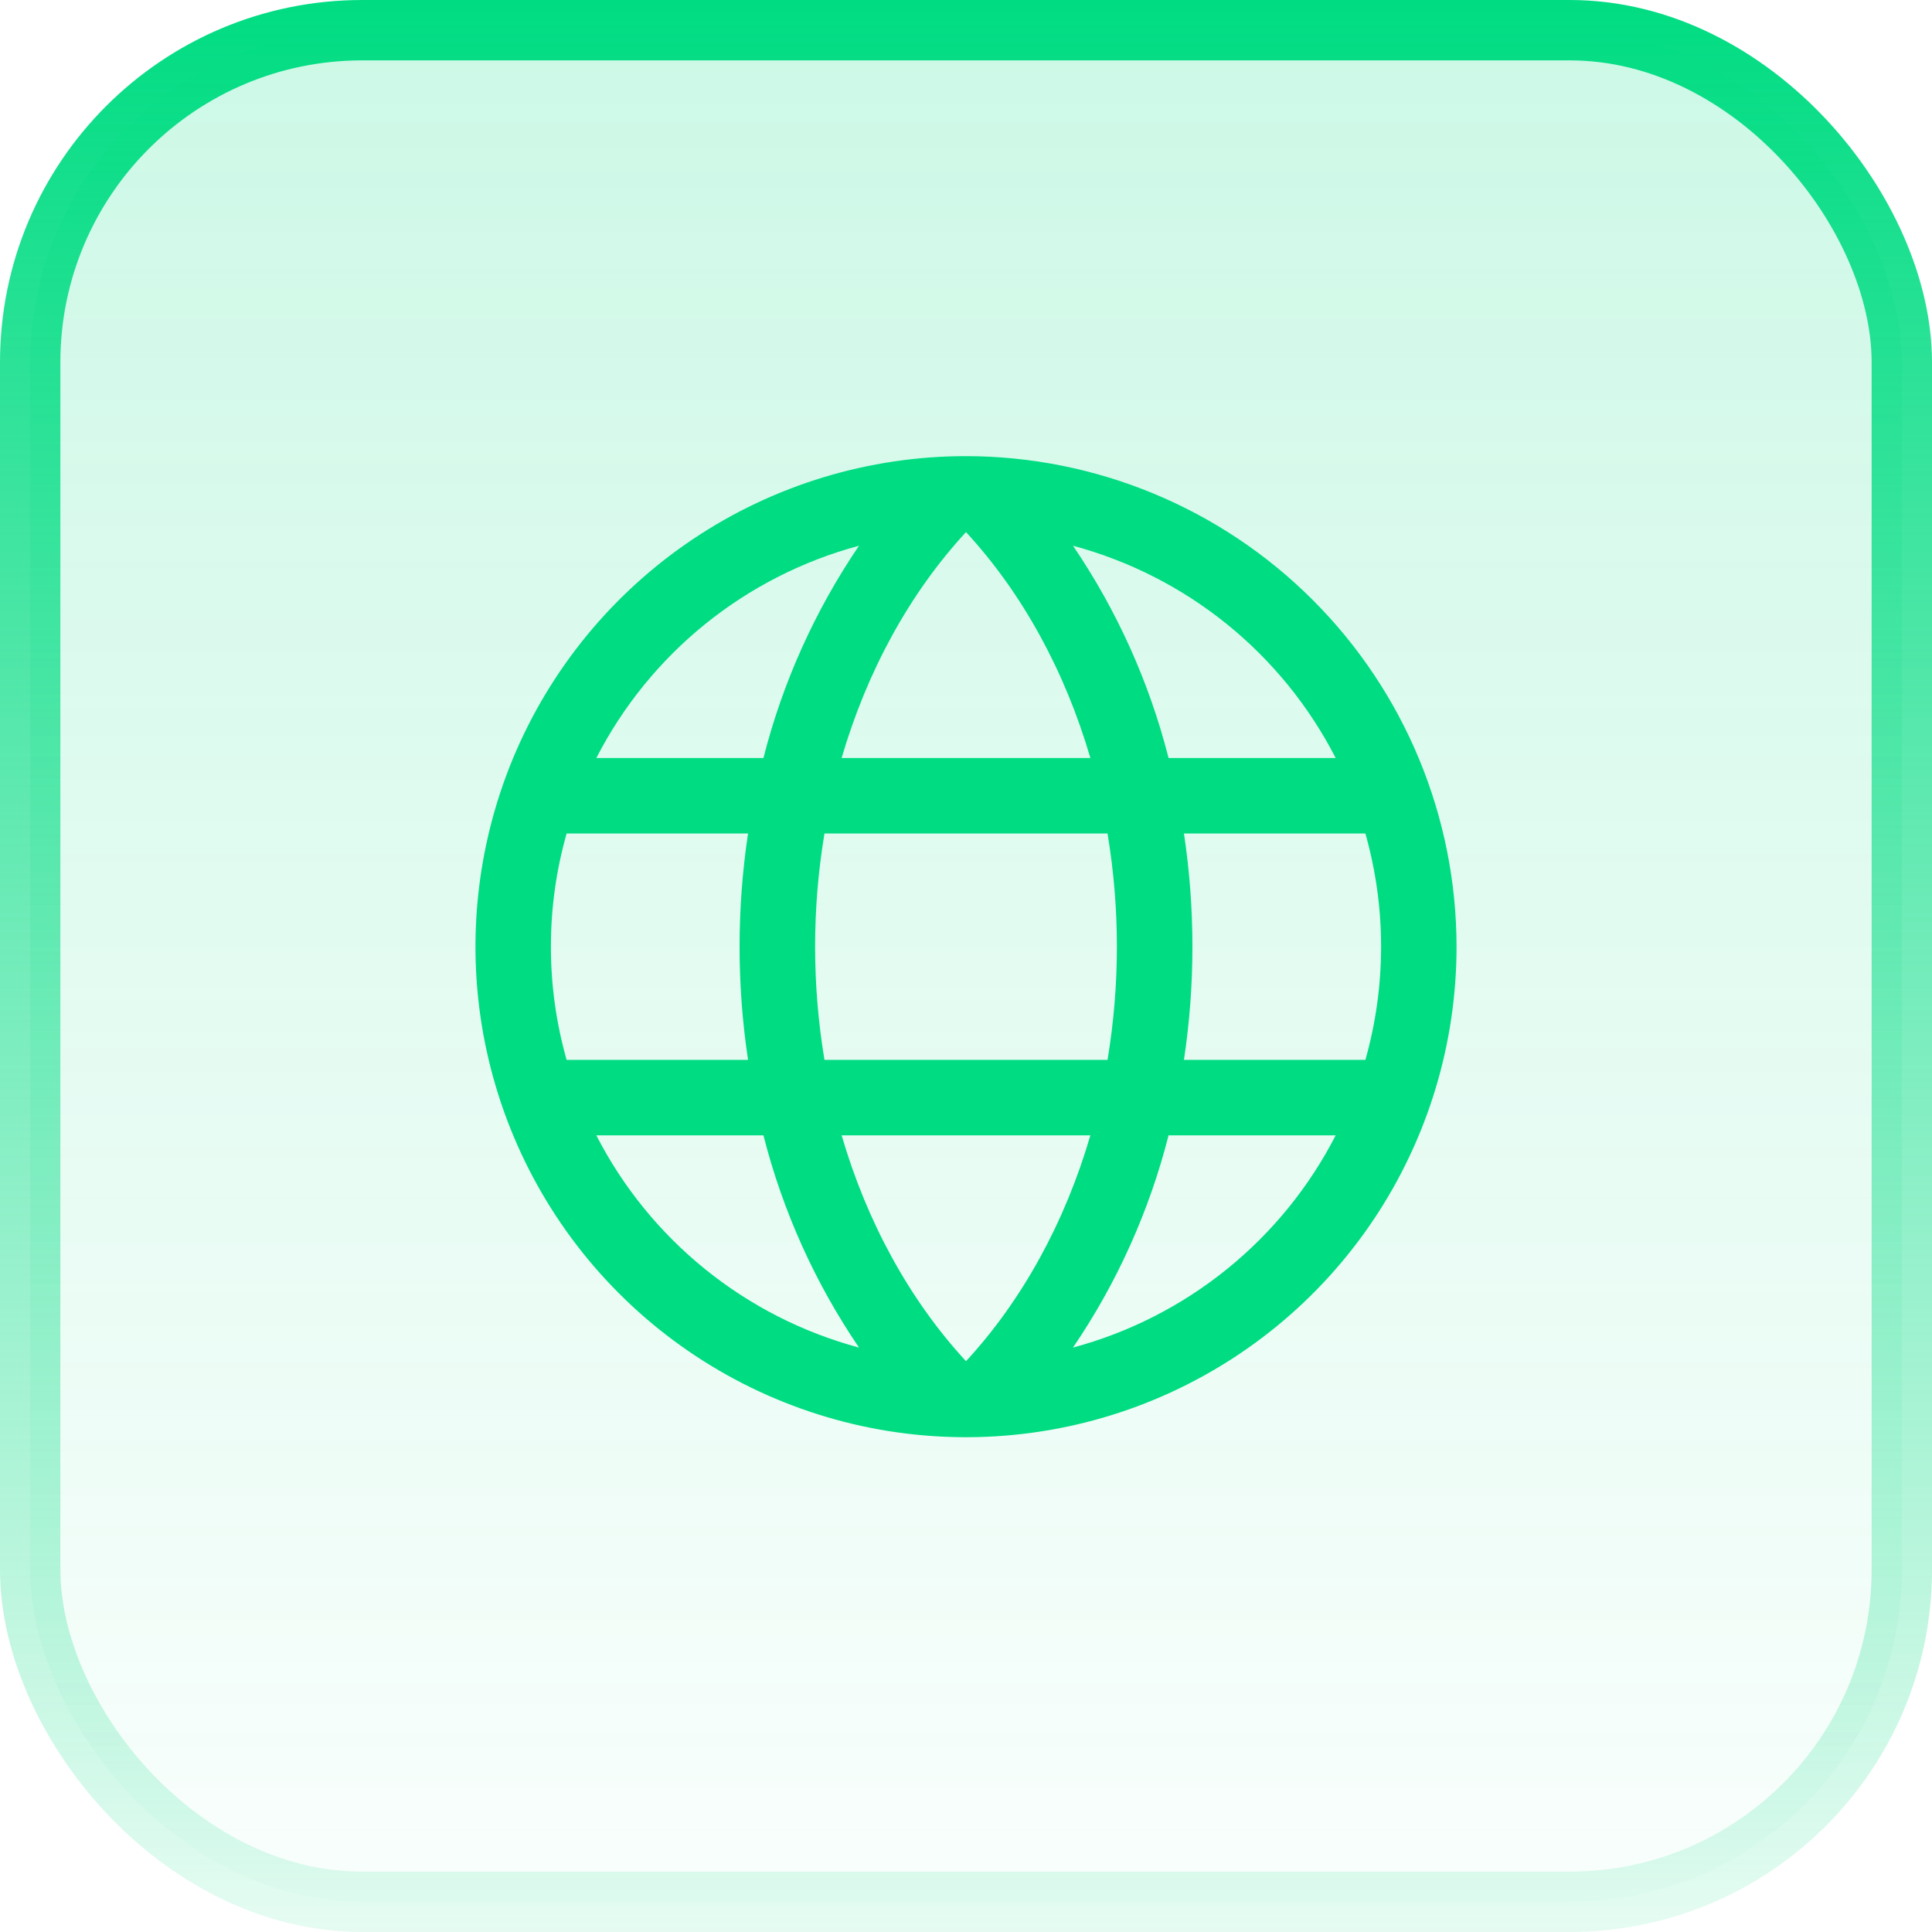
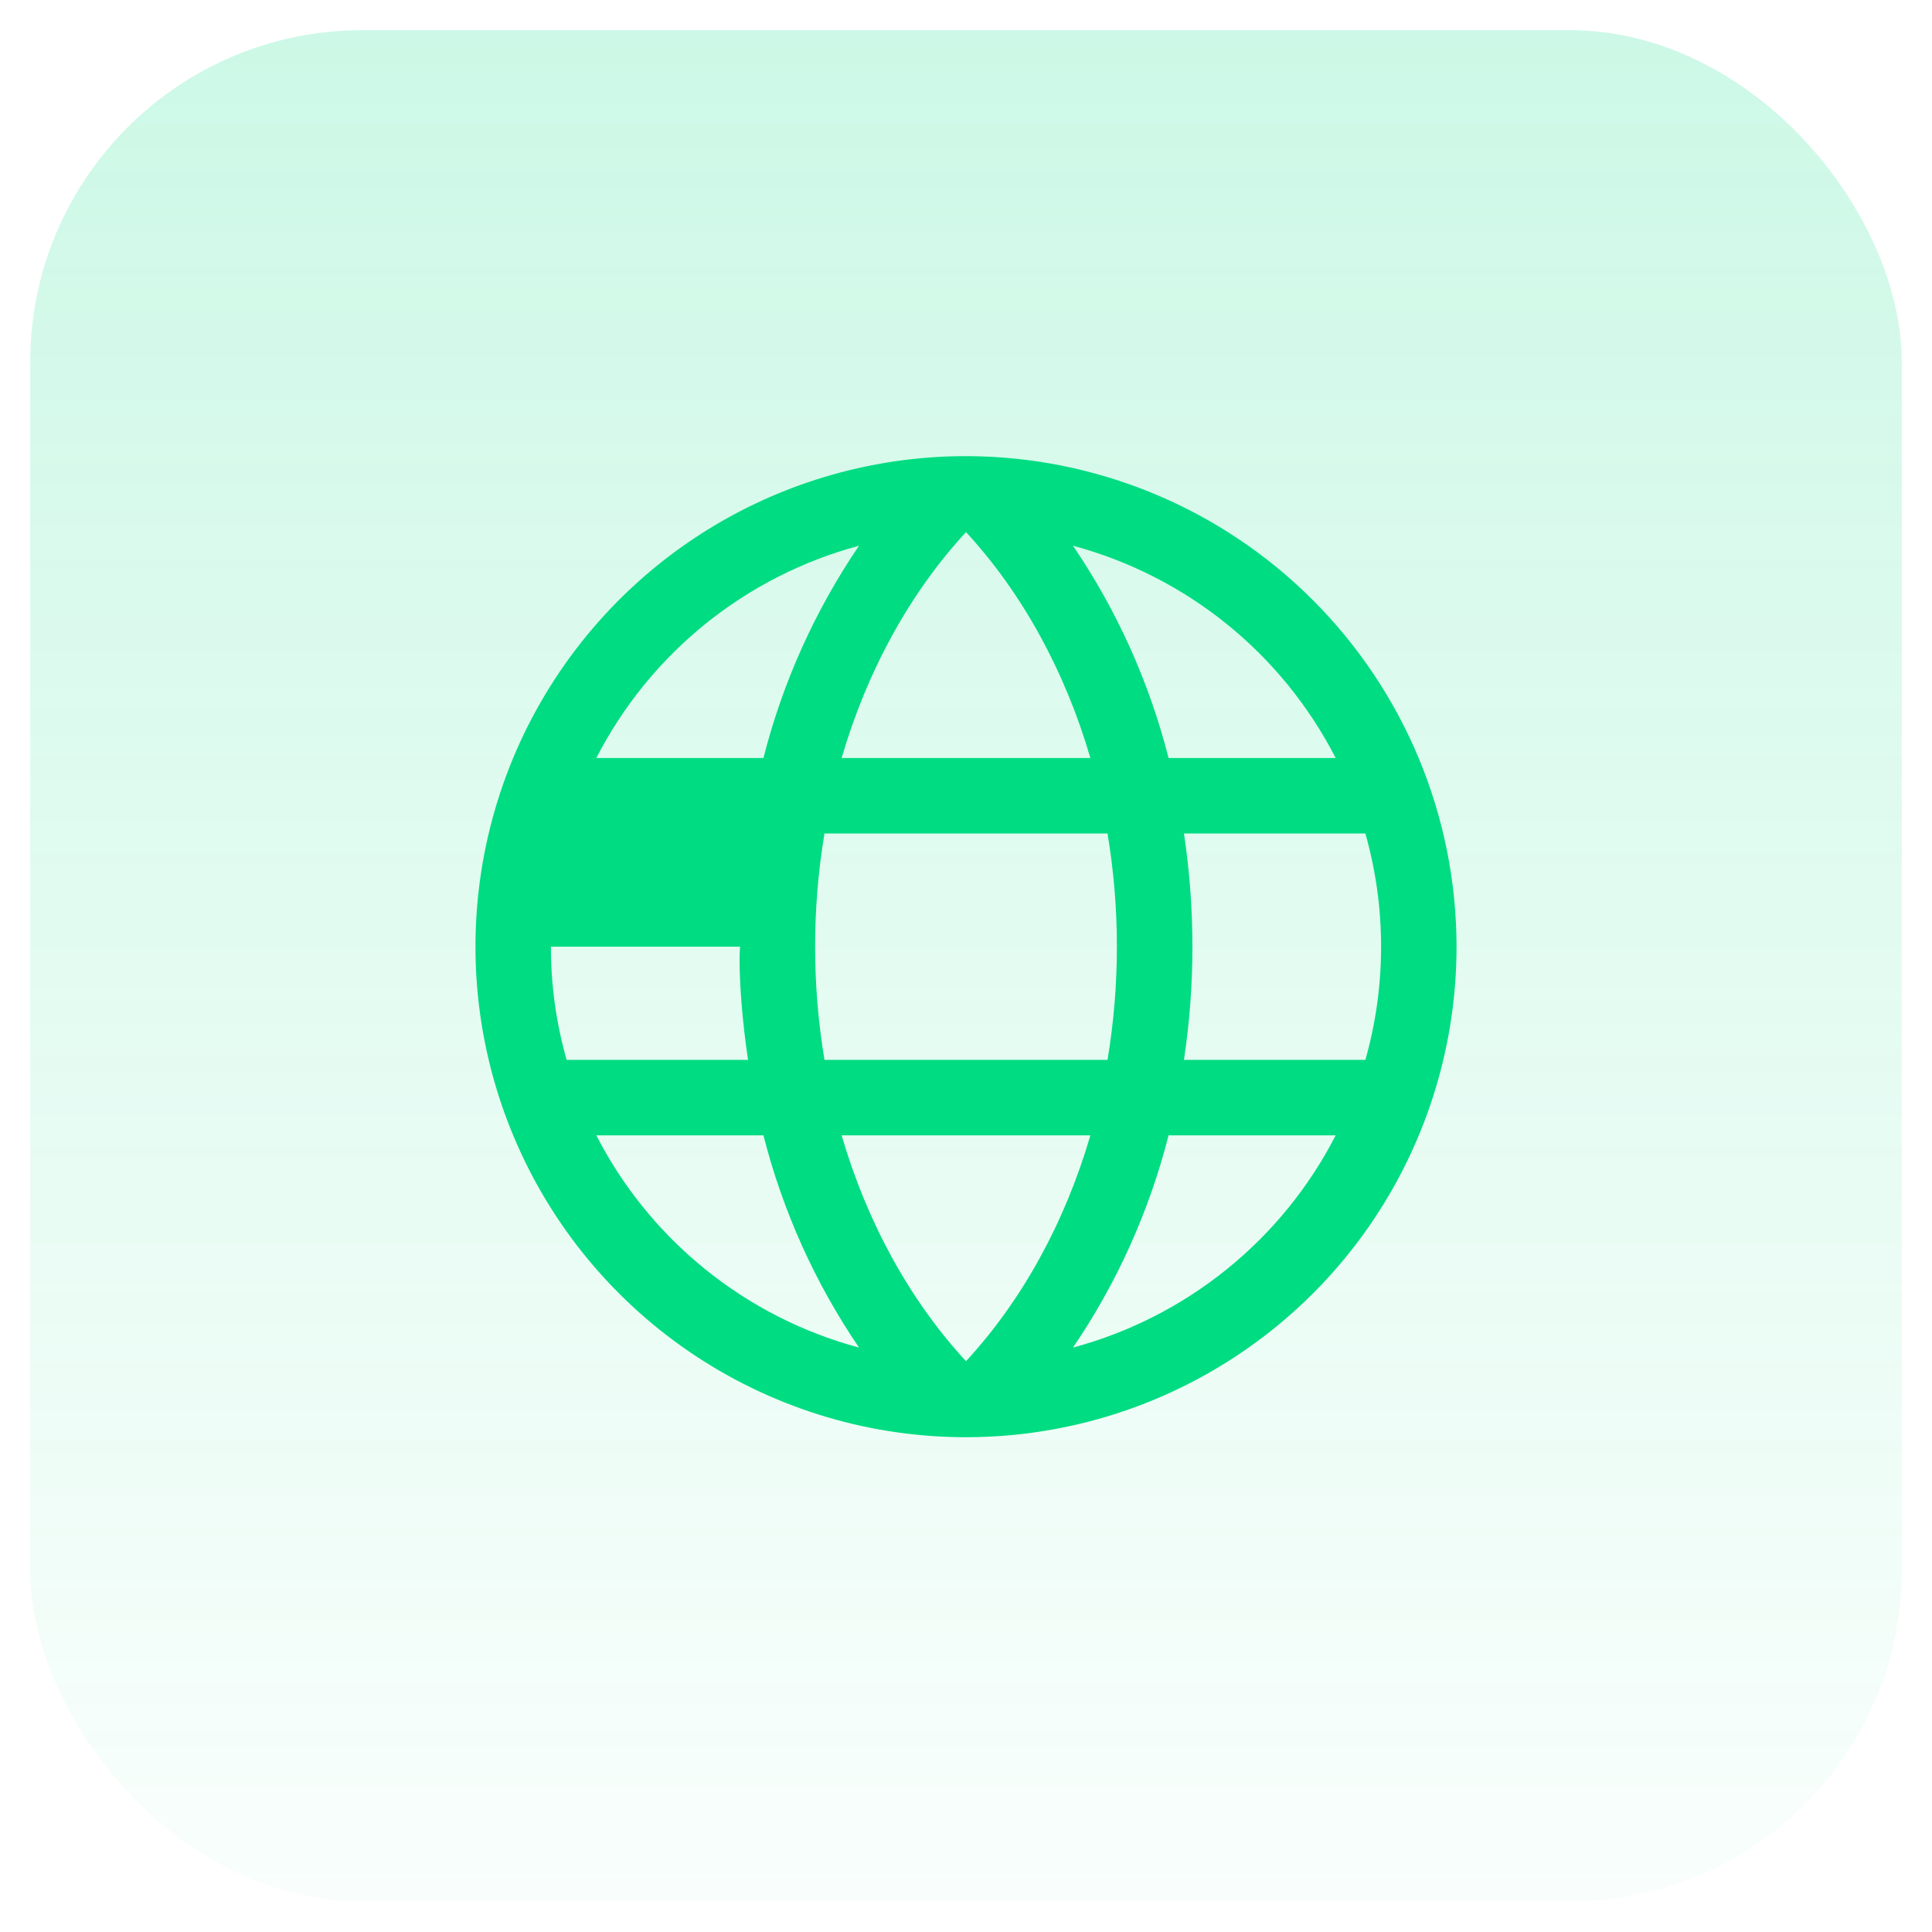
<svg xmlns="http://www.w3.org/2000/svg" width="32" height="32" viewBox="0 0 32 32" fill="none">
  <rect x="0.5" y="0.5" width="31" height="31" rx="5.5" fill="url(#paint0_linear_299_41547)" fill-opacity="0.2" />
-   <rect x="0.5" y="0.5" width="31" height="31" rx="5.5" stroke="url(#paint1_linear_299_41547)" />
-   <path d="M16 7.555C14.393 7.555 12.822 8.031 11.486 8.924C10.15 9.817 9.108 11.086 8.493 12.57C7.879 14.055 7.718 15.689 8.031 17.265C8.345 18.841 9.118 20.289 10.255 21.425C11.391 22.561 12.839 23.335 14.415 23.649C15.991 23.962 17.625 23.801 19.109 23.186C20.594 22.571 21.863 21.53 22.756 20.194C23.648 18.858 24.125 17.287 24.125 15.68C24.123 13.525 23.266 11.46 21.743 9.937C20.22 8.414 18.154 7.557 16 7.555ZM13.94 18.805H18.06C17.641 20.238 16.938 21.529 16 22.546C15.062 21.529 14.359 20.238 13.94 18.805ZM13.656 17.555C13.449 16.313 13.449 15.046 13.656 13.805H18.344C18.551 15.046 18.551 16.313 18.344 17.555H13.656ZM9.125 15.68C9.124 15.046 9.212 14.415 9.385 13.805H12.39C12.203 15.048 12.203 16.312 12.39 17.555H9.385C9.212 16.945 9.124 16.314 9.125 15.68ZM18.06 12.555H13.94C14.359 11.122 15.062 9.83 16 8.813C16.938 9.83 17.641 11.122 18.06 12.555ZM19.61 13.805H22.615C22.962 15.031 22.962 16.329 22.615 17.555H19.61C19.797 16.312 19.797 15.048 19.61 13.805ZM22.123 12.555H19.355C19.036 11.3 18.5 10.11 17.772 9.039C18.702 9.289 19.57 9.731 20.319 10.336C21.069 10.942 21.683 11.698 22.123 12.555ZM14.228 9.039C13.5 10.11 12.964 11.3 12.645 12.555H9.877C10.317 11.698 10.931 10.942 11.681 10.336C12.43 9.731 13.298 9.289 14.228 9.039ZM9.877 18.805H12.645C12.964 20.06 13.5 21.25 14.228 22.32C13.298 22.07 12.43 21.628 11.681 21.023C10.931 20.417 10.317 19.662 9.877 18.805ZM17.772 22.32C18.5 21.25 19.036 20.06 19.355 18.805H22.123C21.683 19.662 21.069 20.417 20.319 21.023C19.57 21.628 18.702 22.07 17.772 22.32Z" fill="#00DC82" />
+   <path d="M16 7.555C14.393 7.555 12.822 8.031 11.486 8.924C10.15 9.817 9.108 11.086 8.493 12.57C7.879 14.055 7.718 15.689 8.031 17.265C8.345 18.841 9.118 20.289 10.255 21.425C11.391 22.561 12.839 23.335 14.415 23.649C15.991 23.962 17.625 23.801 19.109 23.186C20.594 22.571 21.863 21.53 22.756 20.194C23.648 18.858 24.125 17.287 24.125 15.68C24.123 13.525 23.266 11.46 21.743 9.937C20.22 8.414 18.154 7.557 16 7.555ZM13.94 18.805H18.06C17.641 20.238 16.938 21.529 16 22.546C15.062 21.529 14.359 20.238 13.94 18.805ZM13.656 17.555C13.449 16.313 13.449 15.046 13.656 13.805H18.344C18.551 15.046 18.551 16.313 18.344 17.555H13.656ZM9.125 15.68H12.39C12.203 15.048 12.203 16.312 12.39 17.555H9.385C9.212 16.945 9.124 16.314 9.125 15.68ZM18.06 12.555H13.94C14.359 11.122 15.062 9.83 16 8.813C16.938 9.83 17.641 11.122 18.06 12.555ZM19.61 13.805H22.615C22.962 15.031 22.962 16.329 22.615 17.555H19.61C19.797 16.312 19.797 15.048 19.61 13.805ZM22.123 12.555H19.355C19.036 11.3 18.5 10.11 17.772 9.039C18.702 9.289 19.57 9.731 20.319 10.336C21.069 10.942 21.683 11.698 22.123 12.555ZM14.228 9.039C13.5 10.11 12.964 11.3 12.645 12.555H9.877C10.317 11.698 10.931 10.942 11.681 10.336C12.43 9.731 13.298 9.289 14.228 9.039ZM9.877 18.805H12.645C12.964 20.06 13.5 21.25 14.228 22.32C13.298 22.07 12.43 21.628 11.681 21.023C10.931 20.417 10.317 19.662 9.877 18.805ZM17.772 22.32C18.5 21.25 19.036 20.06 19.355 18.805H22.123C21.683 19.662 21.069 20.417 20.319 21.023C19.57 21.628 18.702 22.07 17.772 22.32Z" fill="#00DC82" />
  <defs>
    <linearGradient id="paint0_linear_299_41547" x1="16" y1="0" x2="16" y2="32" gradientUnits="userSpaceOnUse">
      <stop stop-color="#00DC82" />
      <stop offset="1" stop-color="#00DC82" stop-opacity="0.1" />
    </linearGradient>
    <linearGradient id="paint1_linear_299_41547" x1="16" y1="0" x2="16" y2="32" gradientUnits="userSpaceOnUse">
      <stop stop-color="#00DC82" />
      <stop offset="1" stop-color="#00DC82" stop-opacity="0.1" />
    </linearGradient>
  </defs>
</svg>